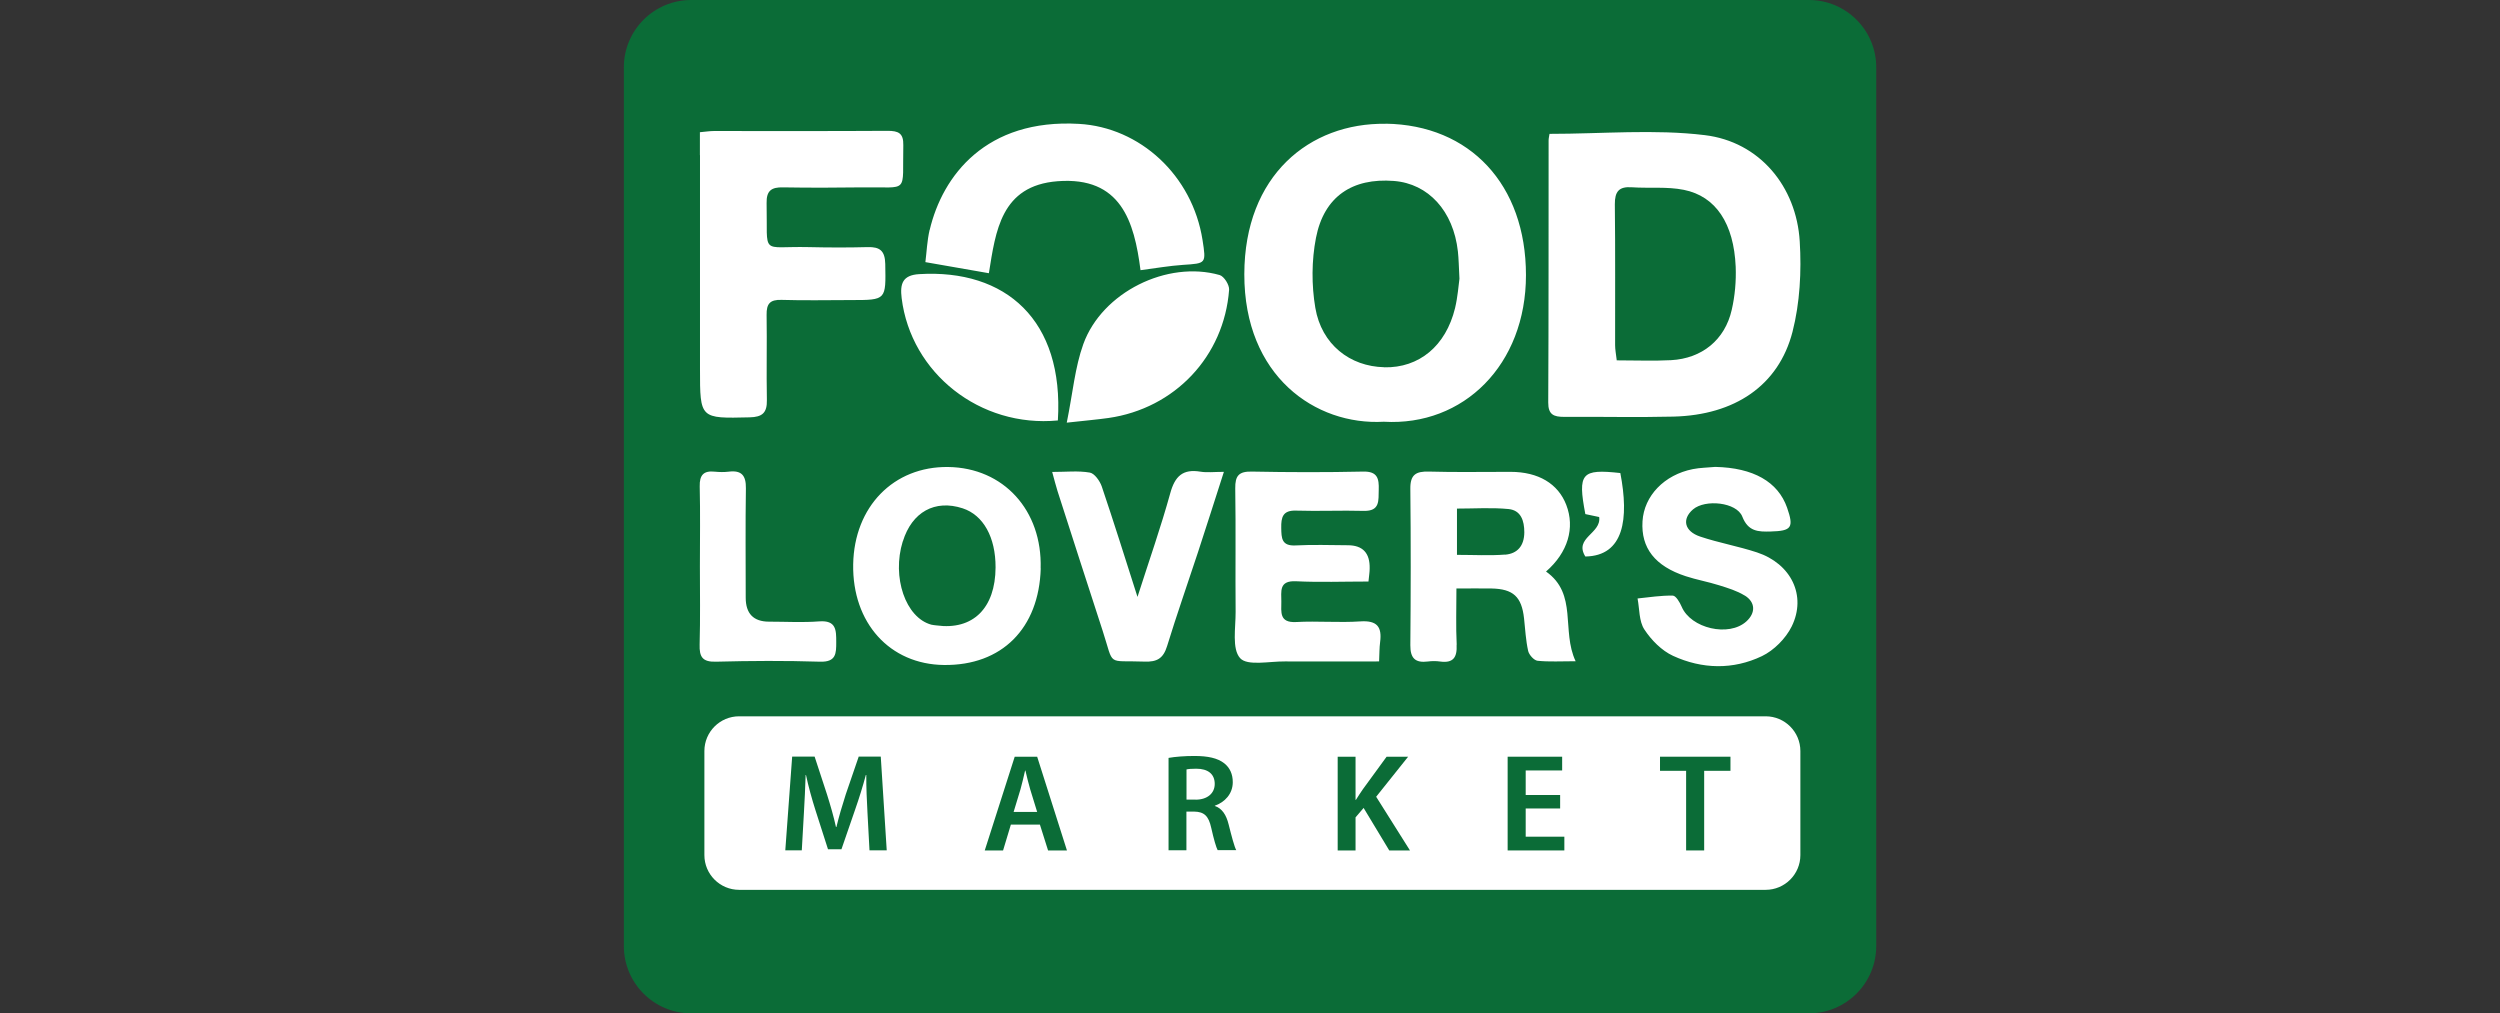
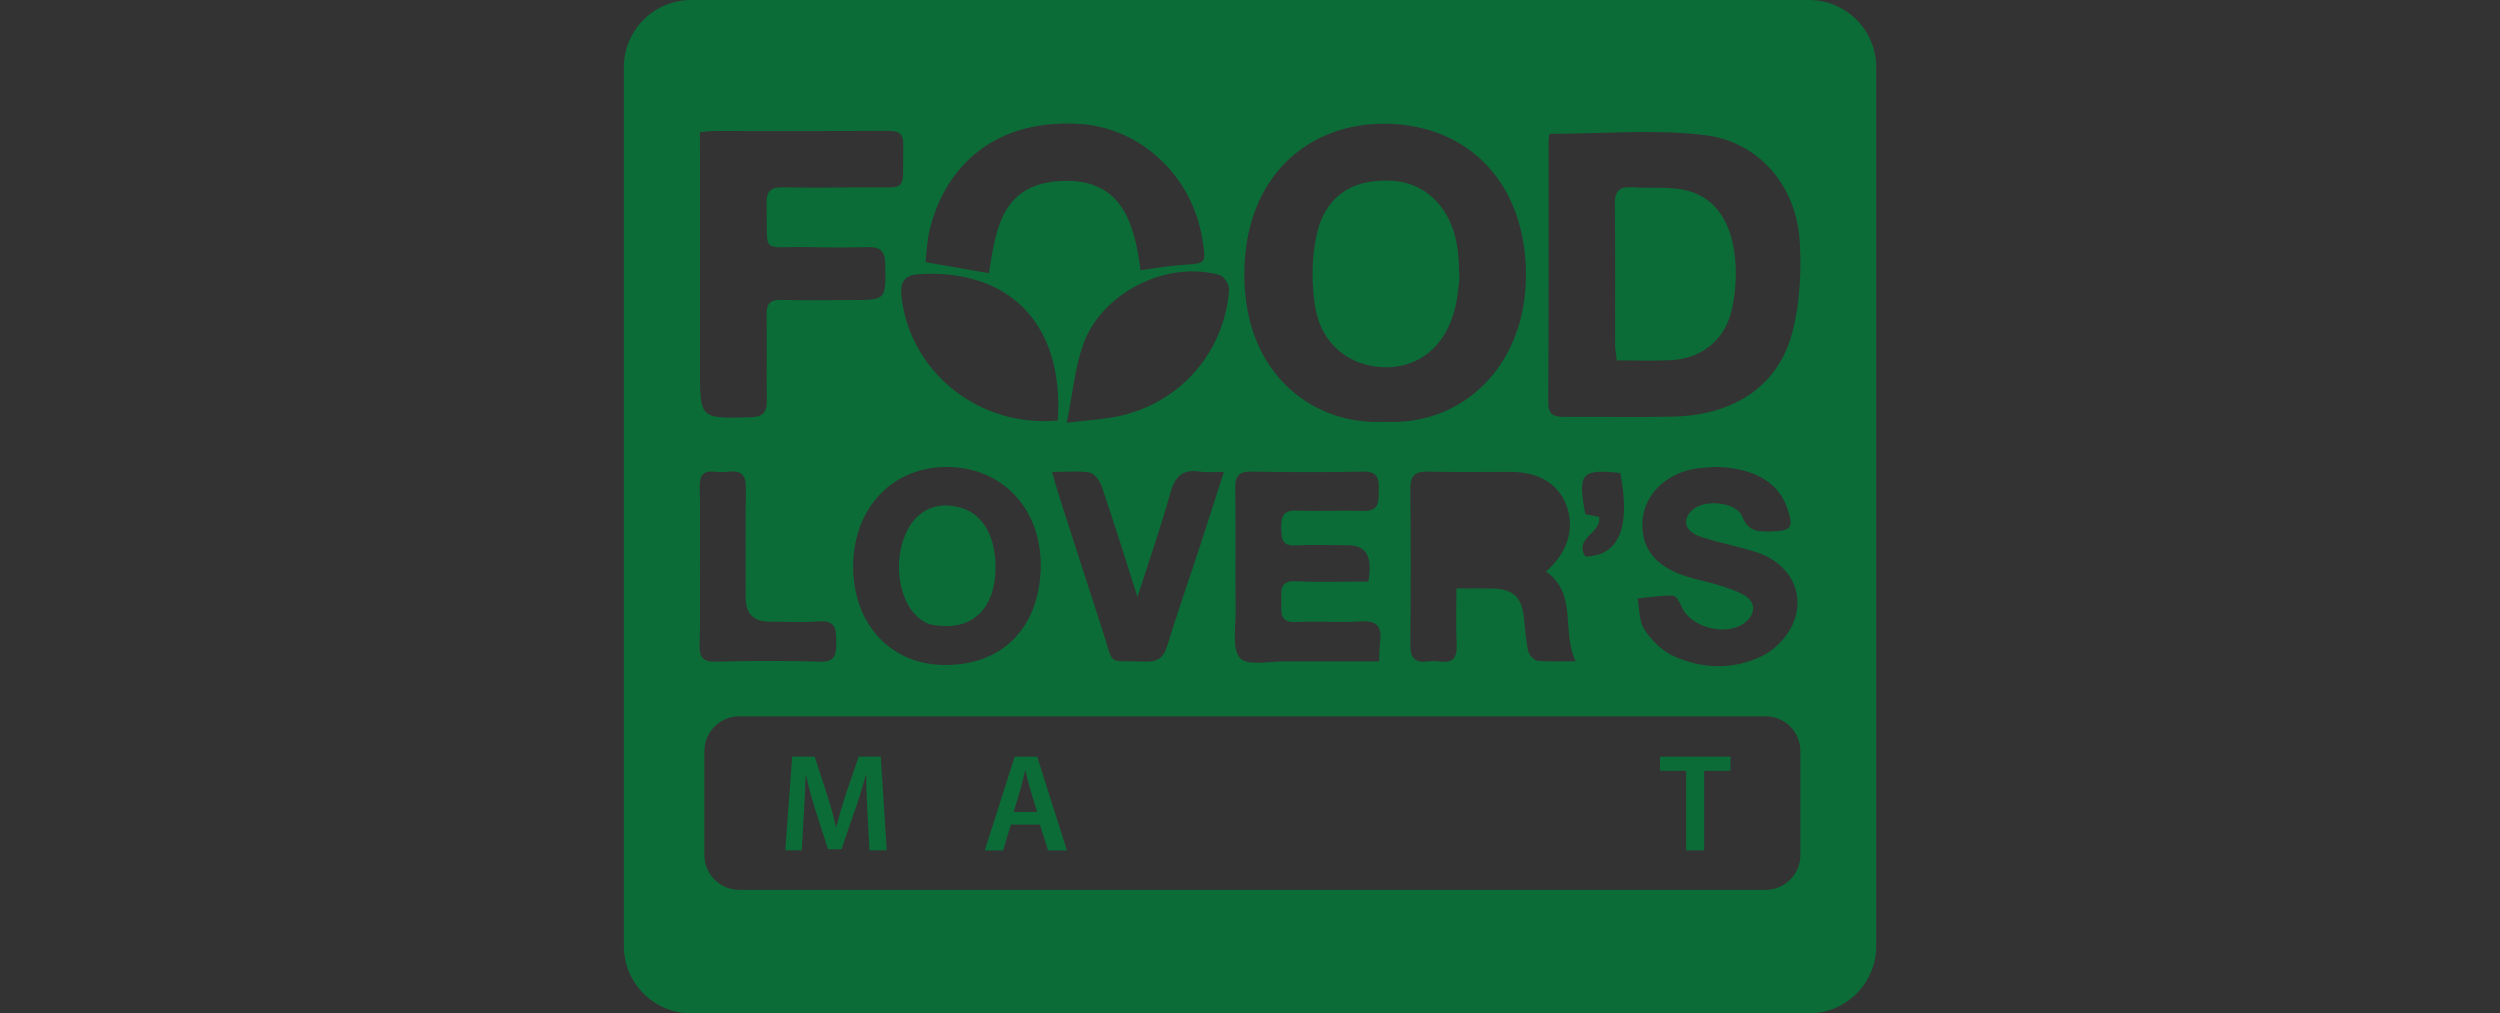
<svg xmlns="http://www.w3.org/2000/svg" version="1.1" viewBox="0 0 272.86 110.6">
  <rect x="0" y="0" width="272.86" height="110.6" fill="#333333" stroke="none" />
  <defs>
    <style>
      .cls-1 {
        fill: #fff;
      }

      .cls-2 {
        fill: #0b6c37;
      }
    </style>
  </defs>
  <g>
    <g id="Layer_1">
      <g>
-         <rect class="cls-1" x="72.59" y="7.79" width="128.28" height="95.02" />
        <path class="cls-2" d="M98.53,59.09c-1.21,3.91.31,8.33,3.12,9.09.18.05.37.05.56.08,3.97.55,6.43-1.87,6.45-6.33.01-3.29-1.33-5.71-3.59-6.45-3.03-.99-5.54.4-6.53,3.61" />
        <path class="cls-2" d="M93.72,82.59l-1.41,4.11c-.4,1.24-.75,2.44-1.02,3.56h-.05c-.25-1.14-.59-2.32-.98-3.56l-1.35-4.12h-2.45l-.75,10.23h1.8l.23-4.05c.08-1.34.15-2.89.19-4.17h.04c.26,1.24.64,2.6,1.03,3.83l1.37,4.27h1.47l1.5-4.35c.42-1.2.84-2.54,1.16-3.75h.05c-.01,1.31.06,2.84.13,4.11l.22,4.11h1.88l-.65-10.23h-2.44Z" />
        <path class="cls-2" d="M176.48,39.33c2.12,0,4.01.08,5.9-.02,3.38-.18,5.89-2.22,6.63-5.5.35-1.52.49-3.13.43-4.69-.2-4.71-2.16-7.7-5.66-8.4-1.83-.37-3.78-.15-5.67-.28-1.41-.1-1.87.46-1.86,1.86.06,5.12.02,10.24.03,15.37,0,.49.1.98.18,1.67" />
-         <path class="cls-2" d="M164.27,60.54c1.36-.11,2.09-.98,2.1-2.44,0-1.29-.38-2.4-1.71-2.54-1.84-.18-3.72-.05-5.64-.05v5.05c1.87,0,3.57.1,5.25-.03" />
        <path class="cls-2" d="M110.75,82.59l-3.27,10.23h2l.85-2.82h3.17l.89,2.82h2.06l-3.25-10.23h-2.45ZM110.63,88.62l.75-2.47c.18-.62.35-1.4.5-2.04h.04c.15.63.33,1.4.52,2.04l.76,2.47h-2.58Z" />
        <path class="cls-2" d="M151.08,40.09c3.8.08,6.72-2.32,7.73-6.46.29-1.21.38-2.48.48-3.21-.07-1.34-.08-2.16-.17-2.98-.49-4.41-3.22-7.4-6.99-7.69-4.53-.35-7.62,1.69-8.5,6.21-.48,2.47-.49,5.16-.07,7.64.68,4,3.78,6.4,7.52,6.48" />
-         <polygon class="cls-2" points="166.52 88.24 170.28 88.24 170.28 86.77 166.52 86.77 166.52 84.09 170.5 84.09 170.5 82.59 164.55 82.59 164.55 92.82 170.74 92.82 170.74 91.32 166.52 91.32 166.52 88.24" />
-         <path class="cls-2" d="M153.69,82.59h-2.35l-2.59,3.55c-.25.37-.51.75-.76,1.16h-.04v-4.71h-1.95v10.23h1.95v-3.61l.88-1.03,2.8,4.64h2.26l-3.69-5.86,3.49-4.37Z" />
        <polygon class="cls-2" points="181.18 84.13 184.03 84.13 184.03 92.82 186 92.82 186 84.13 188.87 84.13 188.87 82.59 181.18 82.59 181.18 84.13" />
-         <path class="cls-2" d="M132.59,87.98v-.04c1.08-.38,1.96-1.29,1.96-2.57,0-.87-.31-1.57-.93-2.06-.73-.57-1.78-.8-3.26-.8-1.06,0-2.09.08-2.82.21v10.08h1.95v-4.22h.84c1.08.02,1.58.45,1.87,1.78.28,1.25.54,2.14.7,2.43h2.03c-.21-.38-.51-1.53-.83-2.8-.26-1.06-.72-1.76-1.52-2.03M130.49,87.27h-.99v-3.29c.19-.05.55-.08,1.07-.08,1.27,0,2.01.58,2.01,1.66,0,1.02-.8,1.72-2.09,1.72" />
        <path class="cls-2" d="M197.43,0h-121.99c-4.06,0-7.35,3.29-7.35,7.35v95.9c0,4.06,3.29,7.35,7.35,7.35h121.99c4.06,0,7.35-3.29,7.35-7.35V7.35c0-4.06-3.29-7.35-7.35-7.35M169.02,15.33c0-.24.07-.49.1-.72,5.78,0,11.44-.53,16.95.14,5.96.72,10,5.59,10.36,11.6.2,3.27.02,6.71-.79,9.87-1.52,5.88-6.32,9.08-12.98,9.25-3.98.1-7.96,0-11.94.03-1.11,0-1.75-.22-1.74-1.57.05-9.53.03-19.07.04-28.6M190.42,65c-.84-.52-1.83-.82-2.79-1.12-1.2-.38-2.45-.6-3.64-.99-3.36-1.1-4.9-3.08-4.72-6,.17-2.77,2.37-5.07,5.5-5.69.8-.16,1.63-.16,2.44-.24,4.15.09,6.85,1.62,7.84,4.45.76,2.18.49,2.54-1.79,2.6-1.36.04-2.46.01-3.1-1.63-.62-1.57-4.05-1.92-5.38-.78-1.23,1.06-.95,2.39.8,2.97,2.03.68,4.15,1.05,6.18,1.72,3.73,1.23,5.45,4.72,3.79,8.09-.65,1.31-1.93,2.6-3.24,3.23-3.15,1.51-6.54,1.43-9.71-.03-1.24-.57-2.37-1.72-3.13-2.88-.59-.9-.52-2.23-.74-3.38,1.28-.13,2.57-.34,3.85-.31.33,0,.76.73.96,1.2,1,2.38,5.16,3.35,7.07,1.61,1.01-.92,1.01-2.09-.19-2.83M173.03,56.11c-.85-4.47-.43-4.95,3.82-4.48.96,5,.4,9.04-3.82,9.11-1.27-2.05,1.77-2.5,1.51-4.31-.47-.1-1-.21-1.51-.32M158.98,70.37c.07,1.39-.37,2.03-1.81,1.83-.43-.06-.89-.06-1.33,0-1.37.17-1.92-.35-1.91-1.78.05-5.69.06-11.38,0-17.07-.02-1.54.6-1.92,2.03-1.88,2.97.09,5.94.02,8.91.03,3.03,0,5.19,1.29,6.08,3.61.96,2.5.19,5.18-2.21,7.27,3.48,2.46,1.65,6.43,3.23,9.79-1.58,0-2.88.08-4.15-.05-.39-.04-.93-.64-1.03-1.07-.26-1.16-.32-2.37-.45-3.56-.26-2.36-1.18-3.21-3.54-3.26-1.19-.02-2.38,0-3.84,0,0,2.15-.07,4.15.03,6.14M151.24,13.5c9.19.13,15.31,6.64,15.31,16.53,0,9.77-6.8,16.51-15.52,16-7.46.42-15.24-4.98-15.22-16.11.02-10.77,7.12-16.53,15.43-16.41M134.82,53.31c-.02-1.4.4-1.87,1.82-1.84,4.04.08,8.09.09,12.13,0,1.59-.04,1.75.78,1.71,1.99-.04,1.15.17,2.34-1.63,2.3-2.46-.07-4.93.05-7.39-.03-1.46-.05-1.64.73-1.62,1.89.02,1.11.03,1.99,1.57,1.91,1.89-.1,3.79-.03,5.69-.02q2.45,0,2.39,2.54c0,.37-.06.74-.13,1.42-2.75,0-5.33.1-7.91-.03-1.9-.09-1.59,1.13-1.6,2.23,0,1.12-.25,2.32,1.62,2.22,2.33-.13,4.68.09,7.01-.07,1.83-.12,2.37.6,2.15,2.27-.08.61-.07,1.23-.11,2.1-3.5,0-6.89.02-10.28,0-1.69-.02-4.1.52-4.89-.36-.91-1.01-.48-3.31-.49-5.05-.04-4.49.03-8.97-.04-13.46M134.15,31.63c-.55,7.27-5.93,12.95-13.16,13.99-1.28.18-2.58.29-4.56.51.66-3.24.89-6.03,1.81-8.58,2.05-5.66,9.17-9.16,14.88-7.53.48.14,1.07,1.08,1.03,1.61M133.58,51.5c-1,3.12-1.91,5.97-2.84,8.81-1.12,3.41-2.31,6.79-3.36,10.21-.41,1.34-1.1,1.74-2.45,1.69-4.22-.16-3.29.61-4.58-3.36-1.66-5.08-3.29-10.17-4.93-15.26-.19-.59-.33-1.19-.58-2.08,1.52,0,2.84-.15,4.11.07.51.09,1.09.91,1.3,1.51,1.31,3.87,2.53,7.77,3.9,12.06,1.29-4.03,2.56-7.64,3.58-11.33.51-1.85,1.37-2.66,3.29-2.34.73.12,1.49.02,2.57.02M101.47,25.1c1.4-5.94,6.16-12.16,16.29-11.58,6.66.38,12.38,5.61,13.49,12.68.4,2.59.4,2.54-2.13,2.71-1.49.1-2.97.36-4.64.58-.68-5.33-2.14-10.24-9.05-9.71-6.19.48-6.76,5.45-7.5,10.04-2.25-.39-4.4-.77-6.93-1.21.14-1.12.19-2.34.46-3.51M100.32,29.92c9.45-.57,15.82,5.01,15.14,15.97-8.5.81-16.04-5.17-17.05-13.35-.19-1.55.08-2.51,1.91-2.62M113.59,62.04c-.19,6.55-4.25,10.61-10.55,10.54-5.93-.06-10.03-4.6-9.92-10.99.11-6.29,4.41-10.7,10.37-10.62,6.04.08,10.28,4.73,10.09,11.07M76.39,16.92v-2.49c.67-.06,1.09-.13,1.52-.13,6.32,0,12.64.02,18.97-.02,1.16,0,1.74.24,1.71,1.56-.12,5.4.71,4.54-4.41,4.61-2.91.04-5.82.05-8.72,0-1.27-.03-1.82.37-1.79,1.72.13,5.84-.76,4.68,4.57,4.8,2.15.05,4.3.06,6.45,0,1.35-.04,1.9.41,1.93,1.84.07,3.94.13,3.94-3.73,3.94-2.53,0-5.06.06-7.59-.02-1.27-.04-1.65.43-1.63,1.64.05,3.1-.03,6.19.03,9.29.03,1.39-.49,1.86-1.88,1.89-5.42.13-5.42.17-5.42-5.28v-23.32ZM76.36,70.34c.08-2.84.03-5.68.03-8.53,0-2.91.05-5.81-.02-8.72-.03-1.25.43-1.74,1.65-1.61.5.05,1.02.06,1.51,0,1.41-.18,1.9.42,1.88,1.81-.06,3.98-.02,7.96-.02,11.94q0,2.61,2.53,2.62c1.83,0,3.67.11,5.49-.03,1.87-.14,1.86.96,1.86,2.26,0,1.23,0,2.19-1.76,2.14-3.79-.12-7.58-.1-11.37,0-1.47.04-1.82-.52-1.78-1.88M196.5,93.33c0,2.09-1.7,3.79-3.79,3.79h-112.04c-2.09,0-3.79-1.7-3.79-3.79v-11.36c0-2.09,1.7-3.79,3.79-3.79h112.04c2.09,0,3.79,1.7,3.79,3.79v11.36Z" />
      </g>
    </g>
  </g>
</svg>